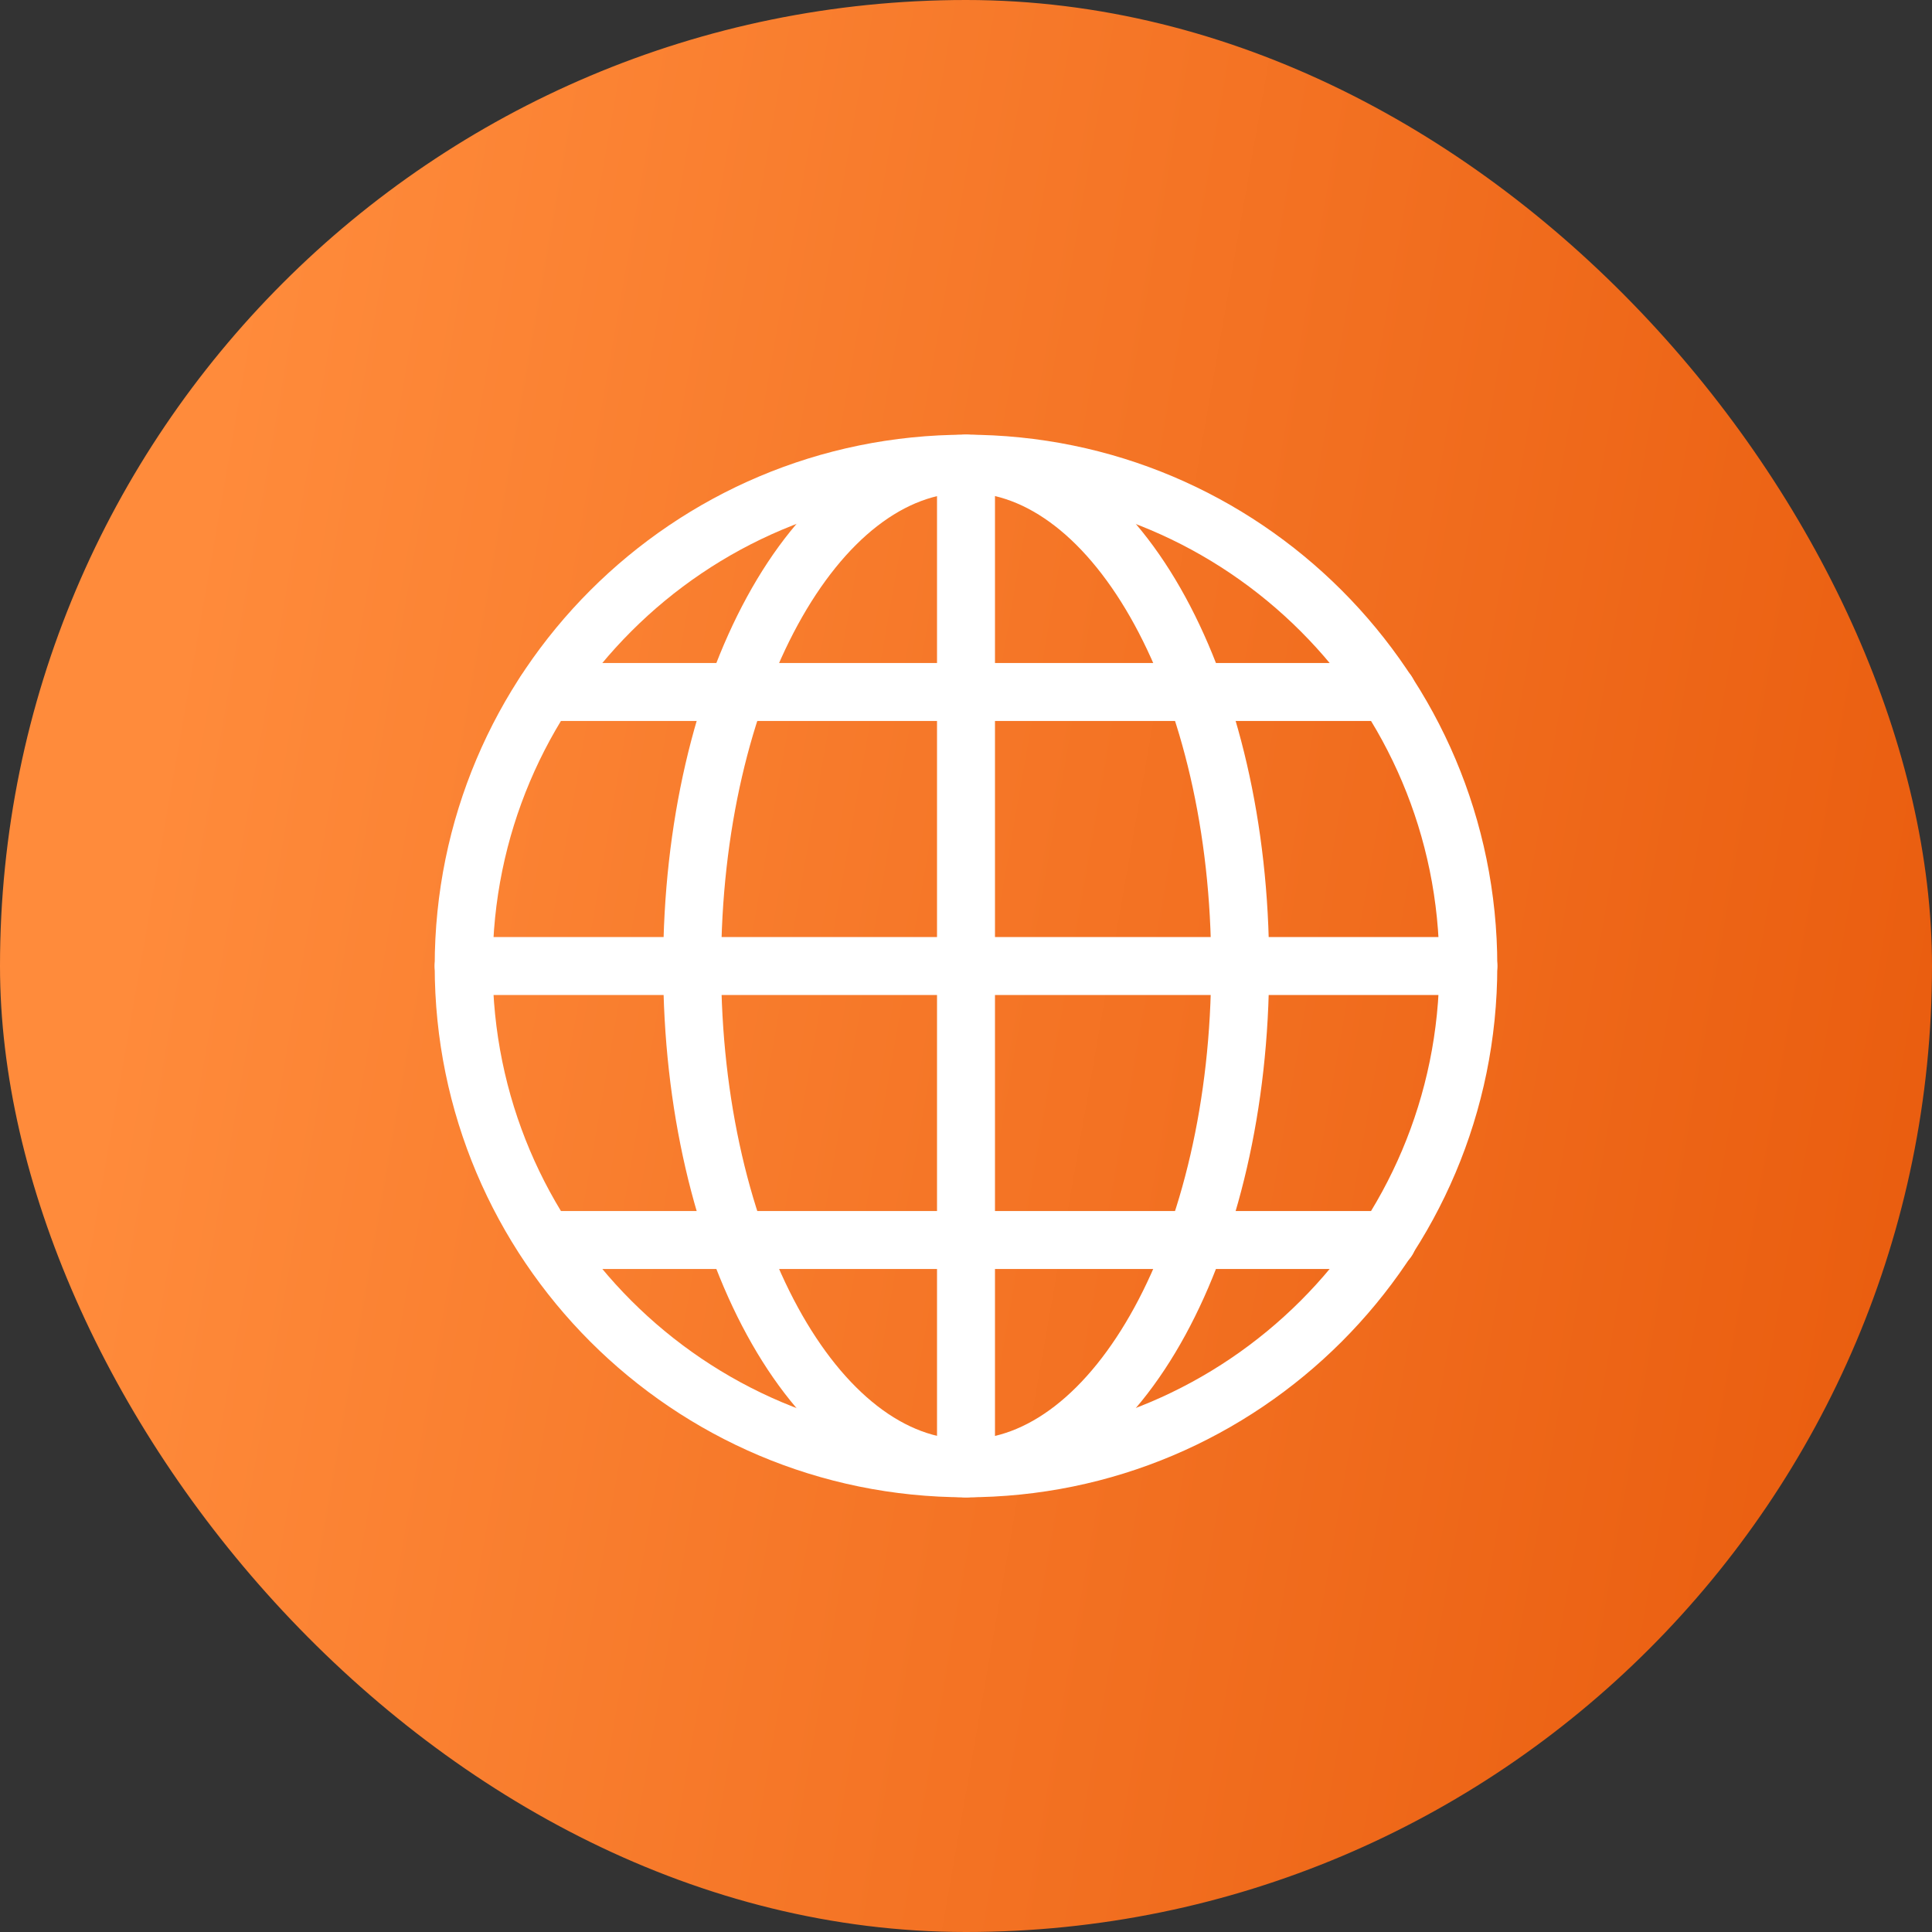
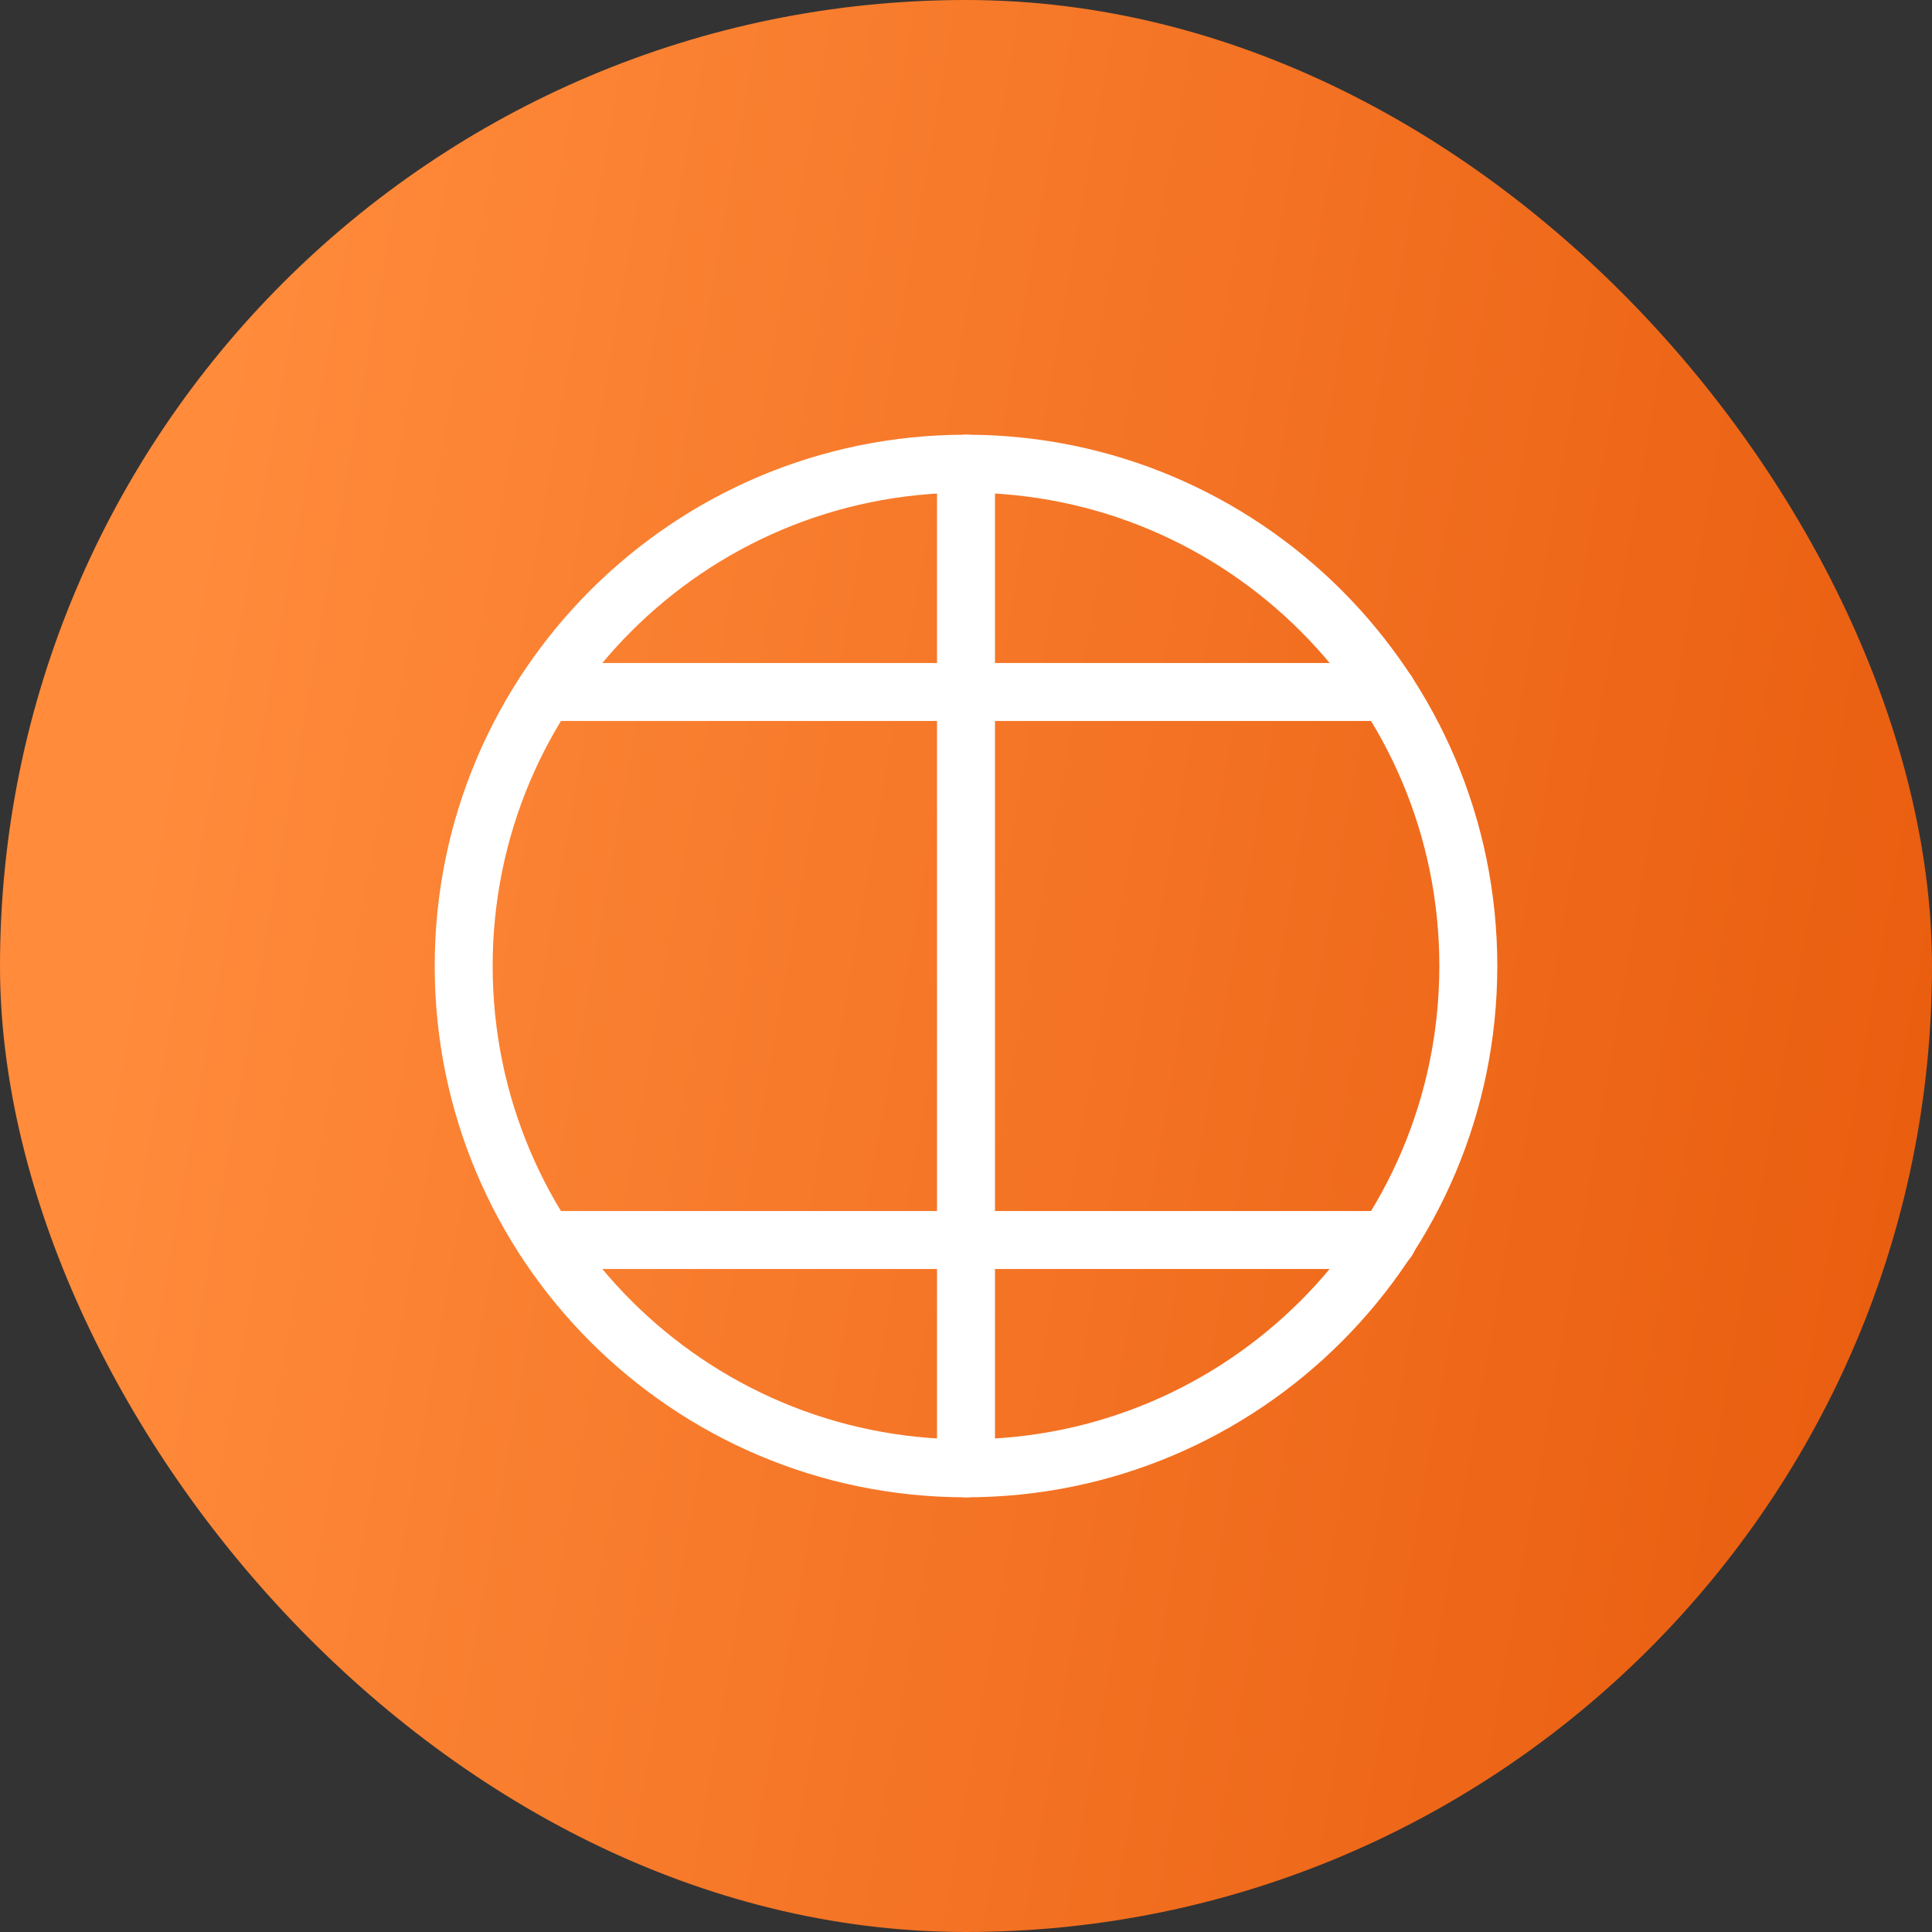
<svg xmlns="http://www.w3.org/2000/svg" width="50" height="50" viewBox="0 0 50 50" fill="none">
  <rect x="0" y="0" width="50" height="50" fill="#333333" stroke="none" />
  <rect width="50" height="50" rx="25" fill="url(#paint0_linear_2229_5546)" />
  <path fill-rule="evenodd" clip-rule="evenodd" d="M38 25C38 32.179 32.179 38 25 38C17.82 38 12 32.179 12 25C12 17.82 17.82 12 25 12C32.179 12 38 17.82 38 25Z" stroke="white" stroke-width="1.5" stroke-linecap="round" stroke-linejoin="round" />
-   <path fill-rule="evenodd" clip-rule="evenodd" d="M32.095 25C32.095 32.179 28.921 38 25.004 38C21.088 38 17.913 32.179 17.913 25C17.913 17.82 21.088 12 25.004 12C28.921 12 32.095 17.82 32.095 25Z" stroke="white" stroke-width="1.5" stroke-linecap="round" stroke-linejoin="round" />
-   <path d="M12 25H38" stroke="white" stroke-width="1.5" stroke-linecap="round" stroke-linejoin="round" />
  <path d="M14.107 17.909H35.902" stroke="white" stroke-width="1.5" stroke-linecap="round" stroke-linejoin="round" />
  <path d="M14.114 32.091H35.909" stroke="white" stroke-width="1.5" stroke-linecap="round" stroke-linejoin="round" />
  <path d="M25 12V38" stroke="white" stroke-width="1.5" stroke-linecap="round" stroke-linejoin="round" />
  <defs>
    <linearGradient id="paint0_linear_2229_5546" x1="5.703" y1="10.079" x2="55.473" y2="18.782" gradientUnits="userSpaceOnUse">
      <stop stop-color="#FF8B3B" />
      <stop offset="1" stop-color="#E85A0C" />
    </linearGradient>
  </defs>
</svg>